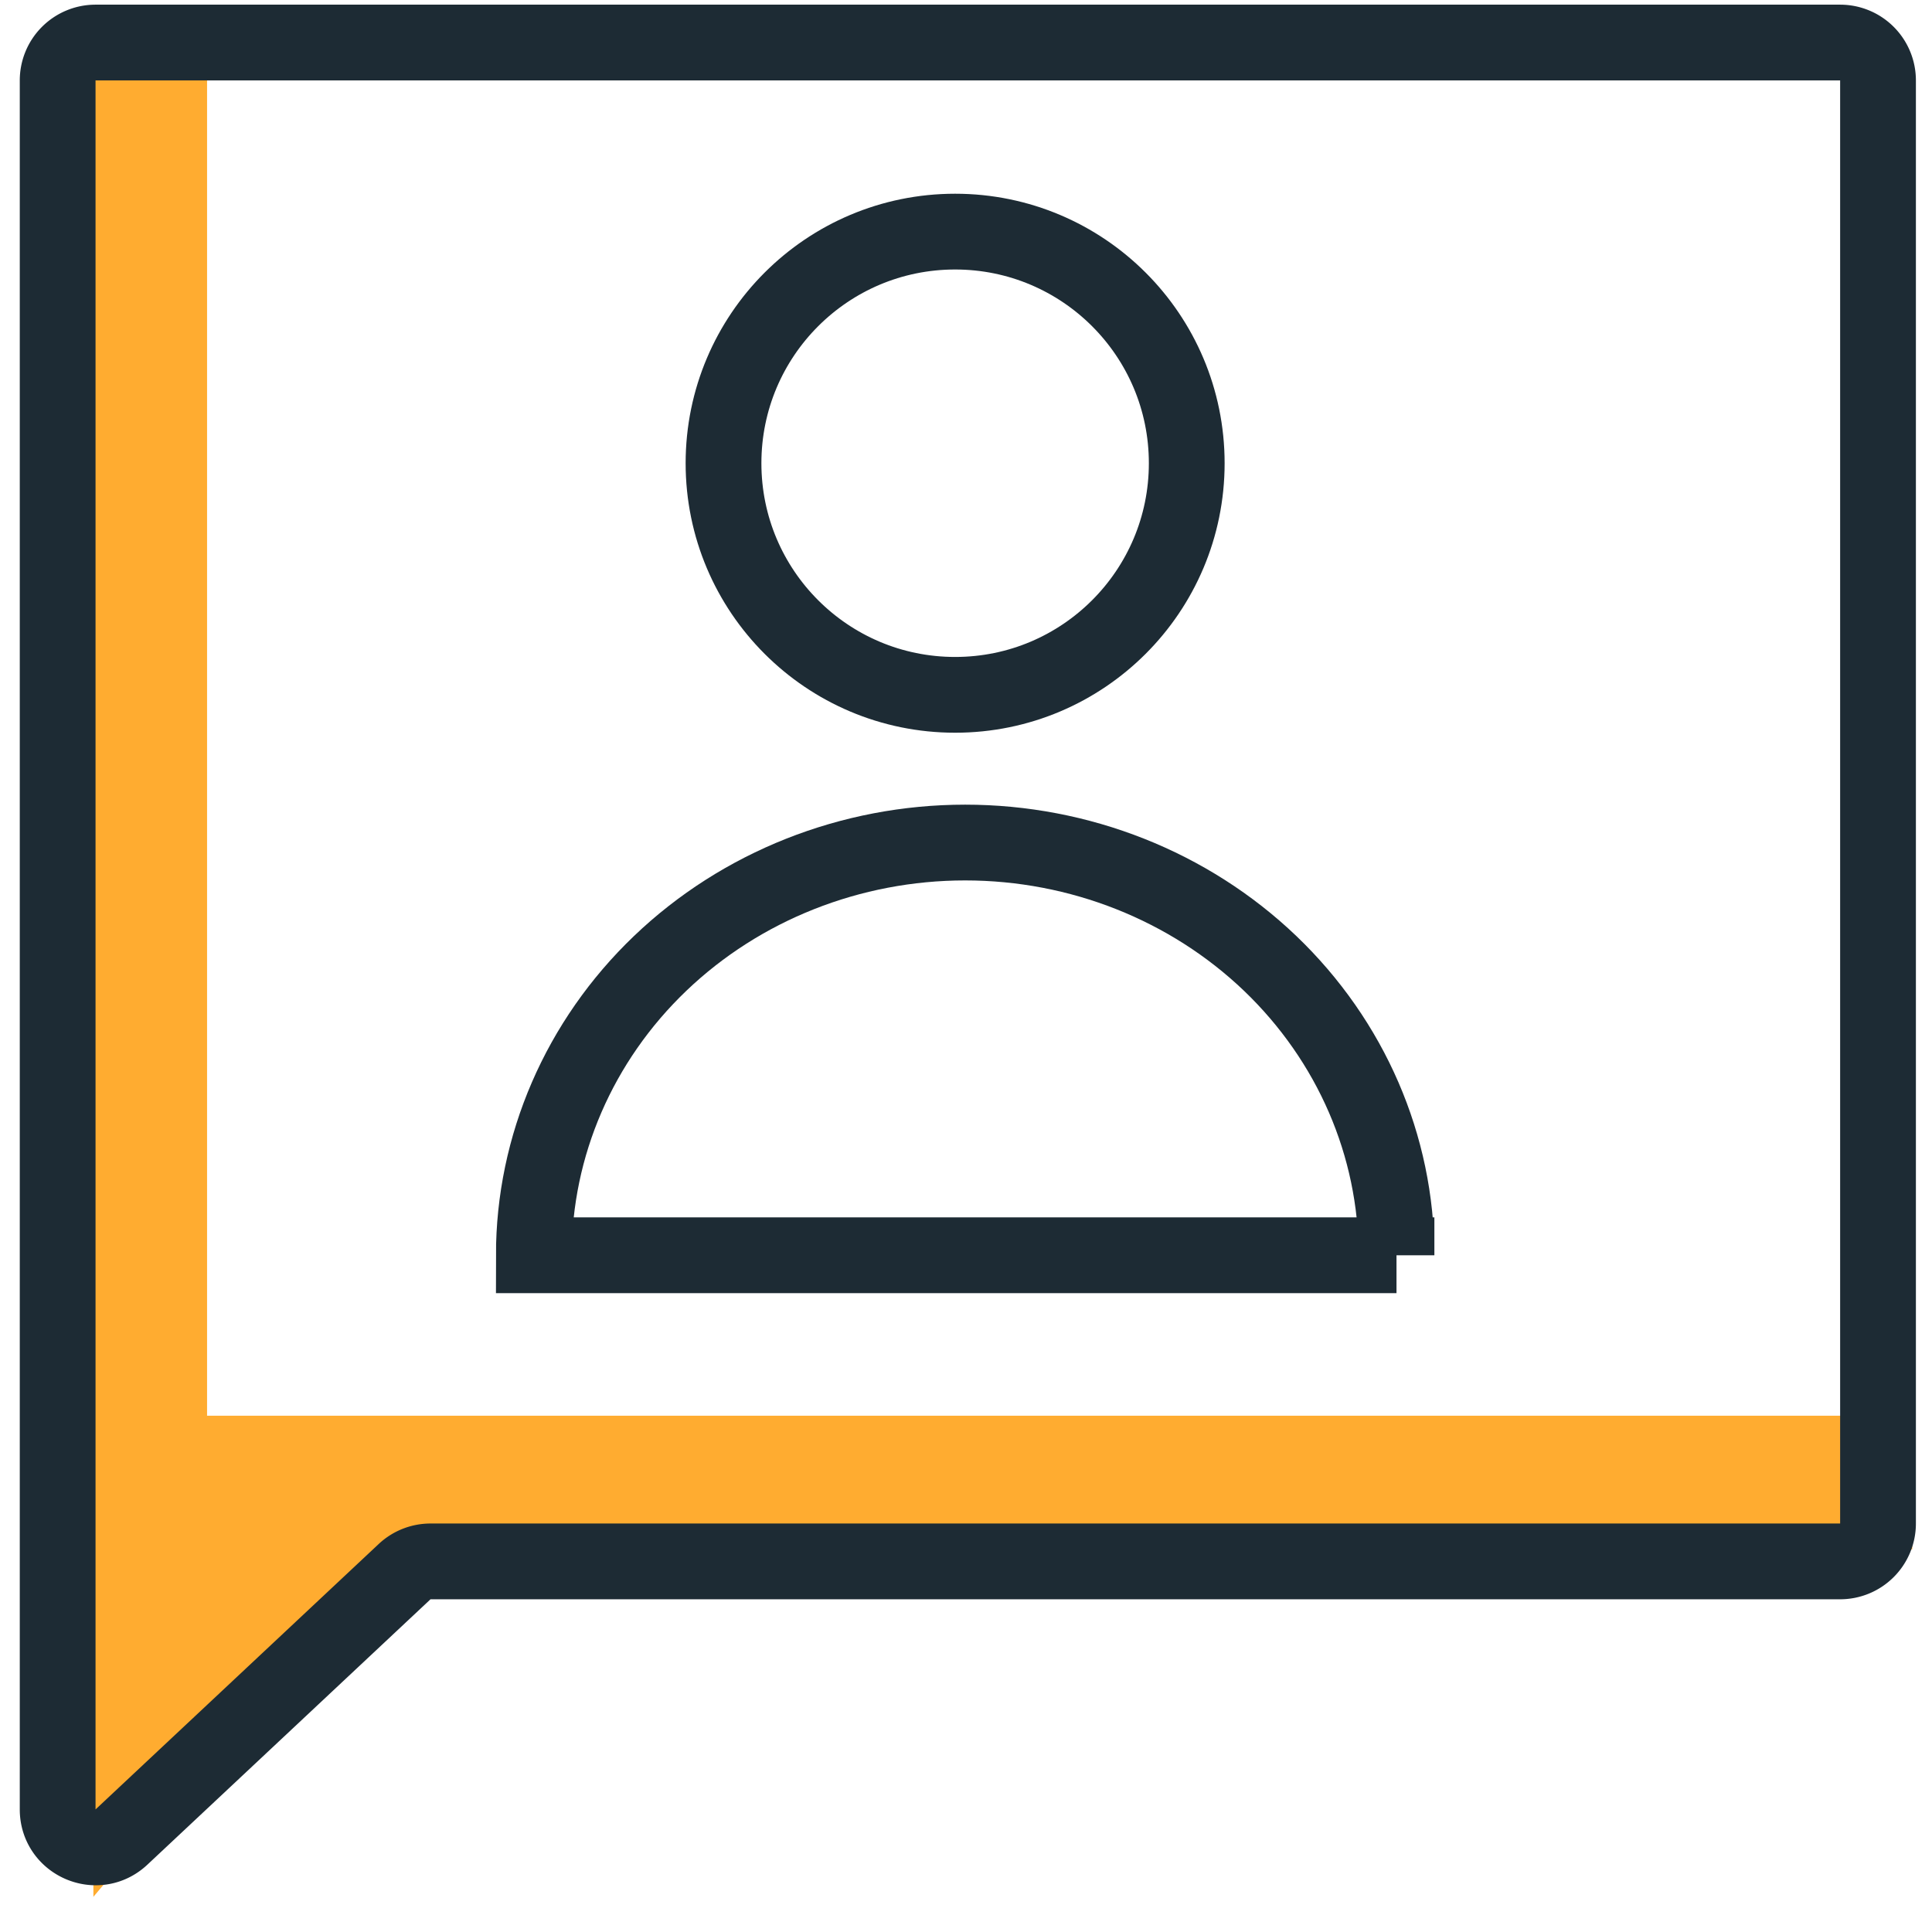
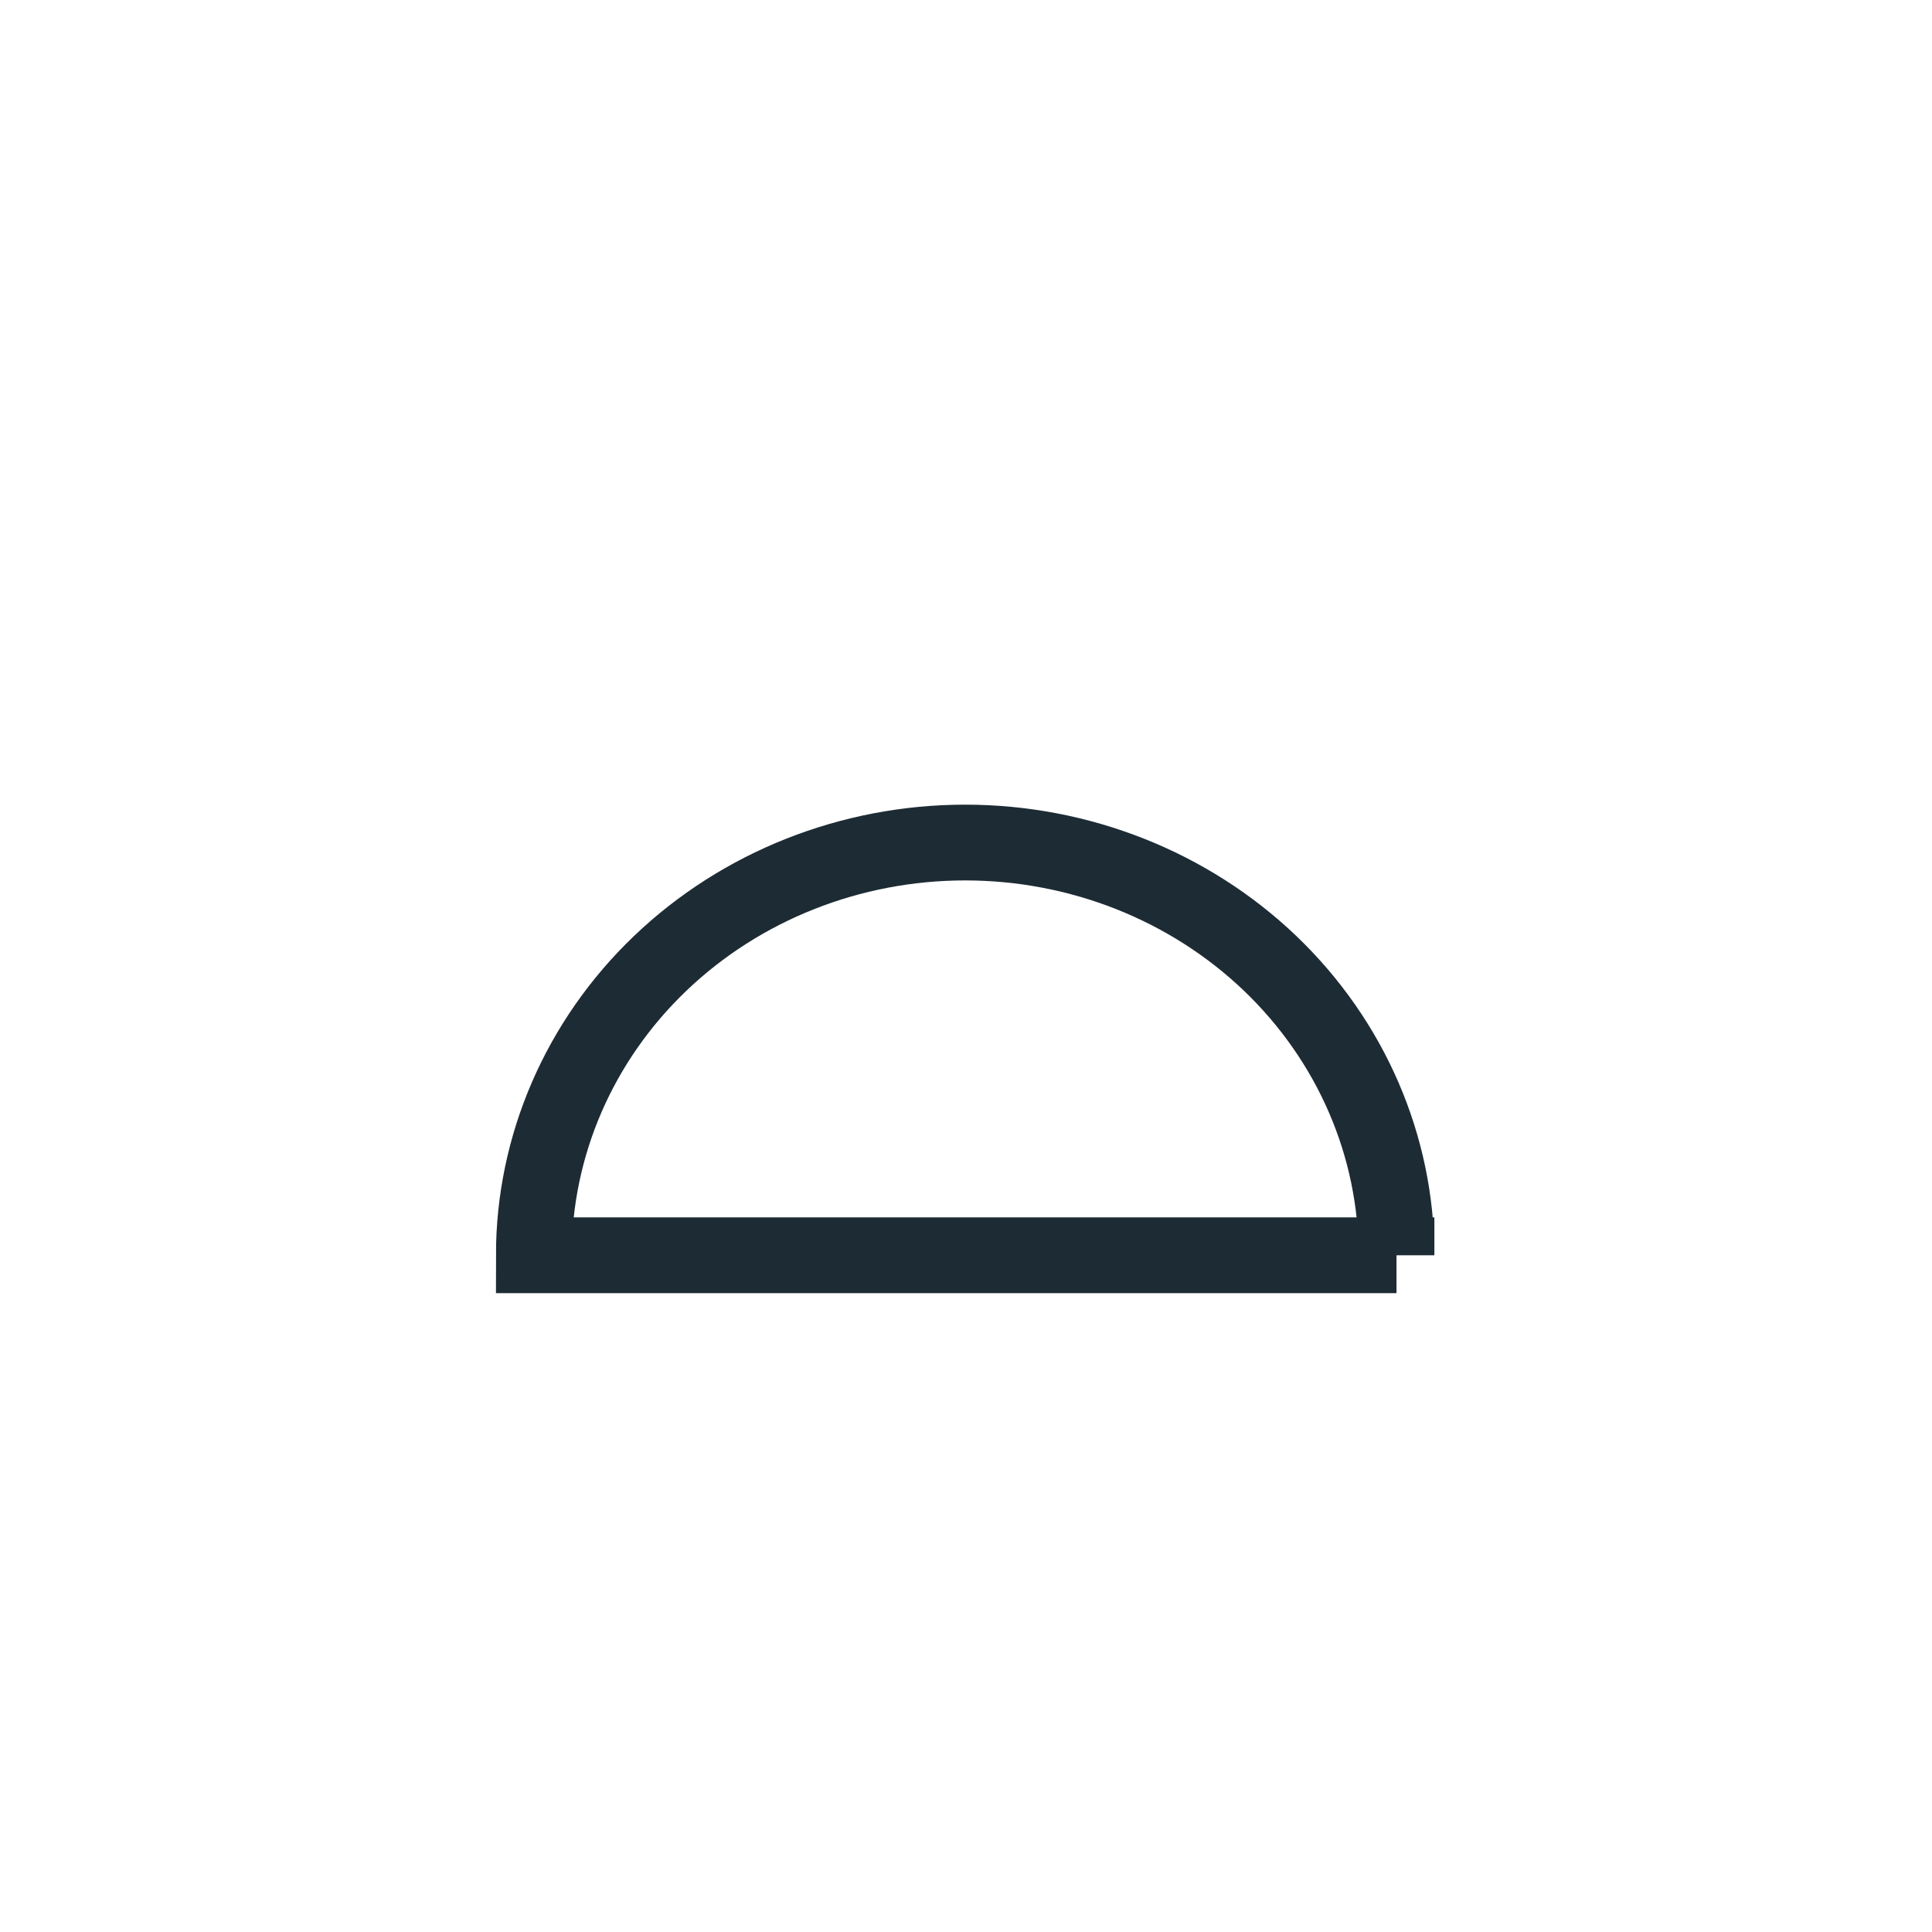
<svg xmlns="http://www.w3.org/2000/svg" width="51" height="51" fill="none">
-   <path d="M50.478 37.372V40.9h-40.31l-7.703 9.172V2.094h3.001v35.278h45.012z" fill="#FFAC30" />
-   <path d="M1.522 47.764V2.123a1 1 0 0 1 1-1h46.053a1 1 0 0 1 1 1v38.094a1 1 0 0 1-1 1h-37.21a1 1 0 0 0-.684.27l-7.475 7.007c-.639.599-1.684.146-1.684-.73z" stroke="#1D2B34" stroke-width="2" stroke-linecap="square" />
-   <circle cx="25.213" cy="12.228" r="6.114" stroke="#1D2B34" stroke-width="2" />
  <path d="M36.864 33.136c0-2.89-1.2-5.66-3.334-7.704-2.136-2.043-5.032-3.191-8.052-3.191-3.02 0-5.916 1.148-8.051 3.19-2.136 2.044-3.335 4.816-3.335 7.705h22.772z" stroke="#1D2B34" stroke-width="2" />
</svg>